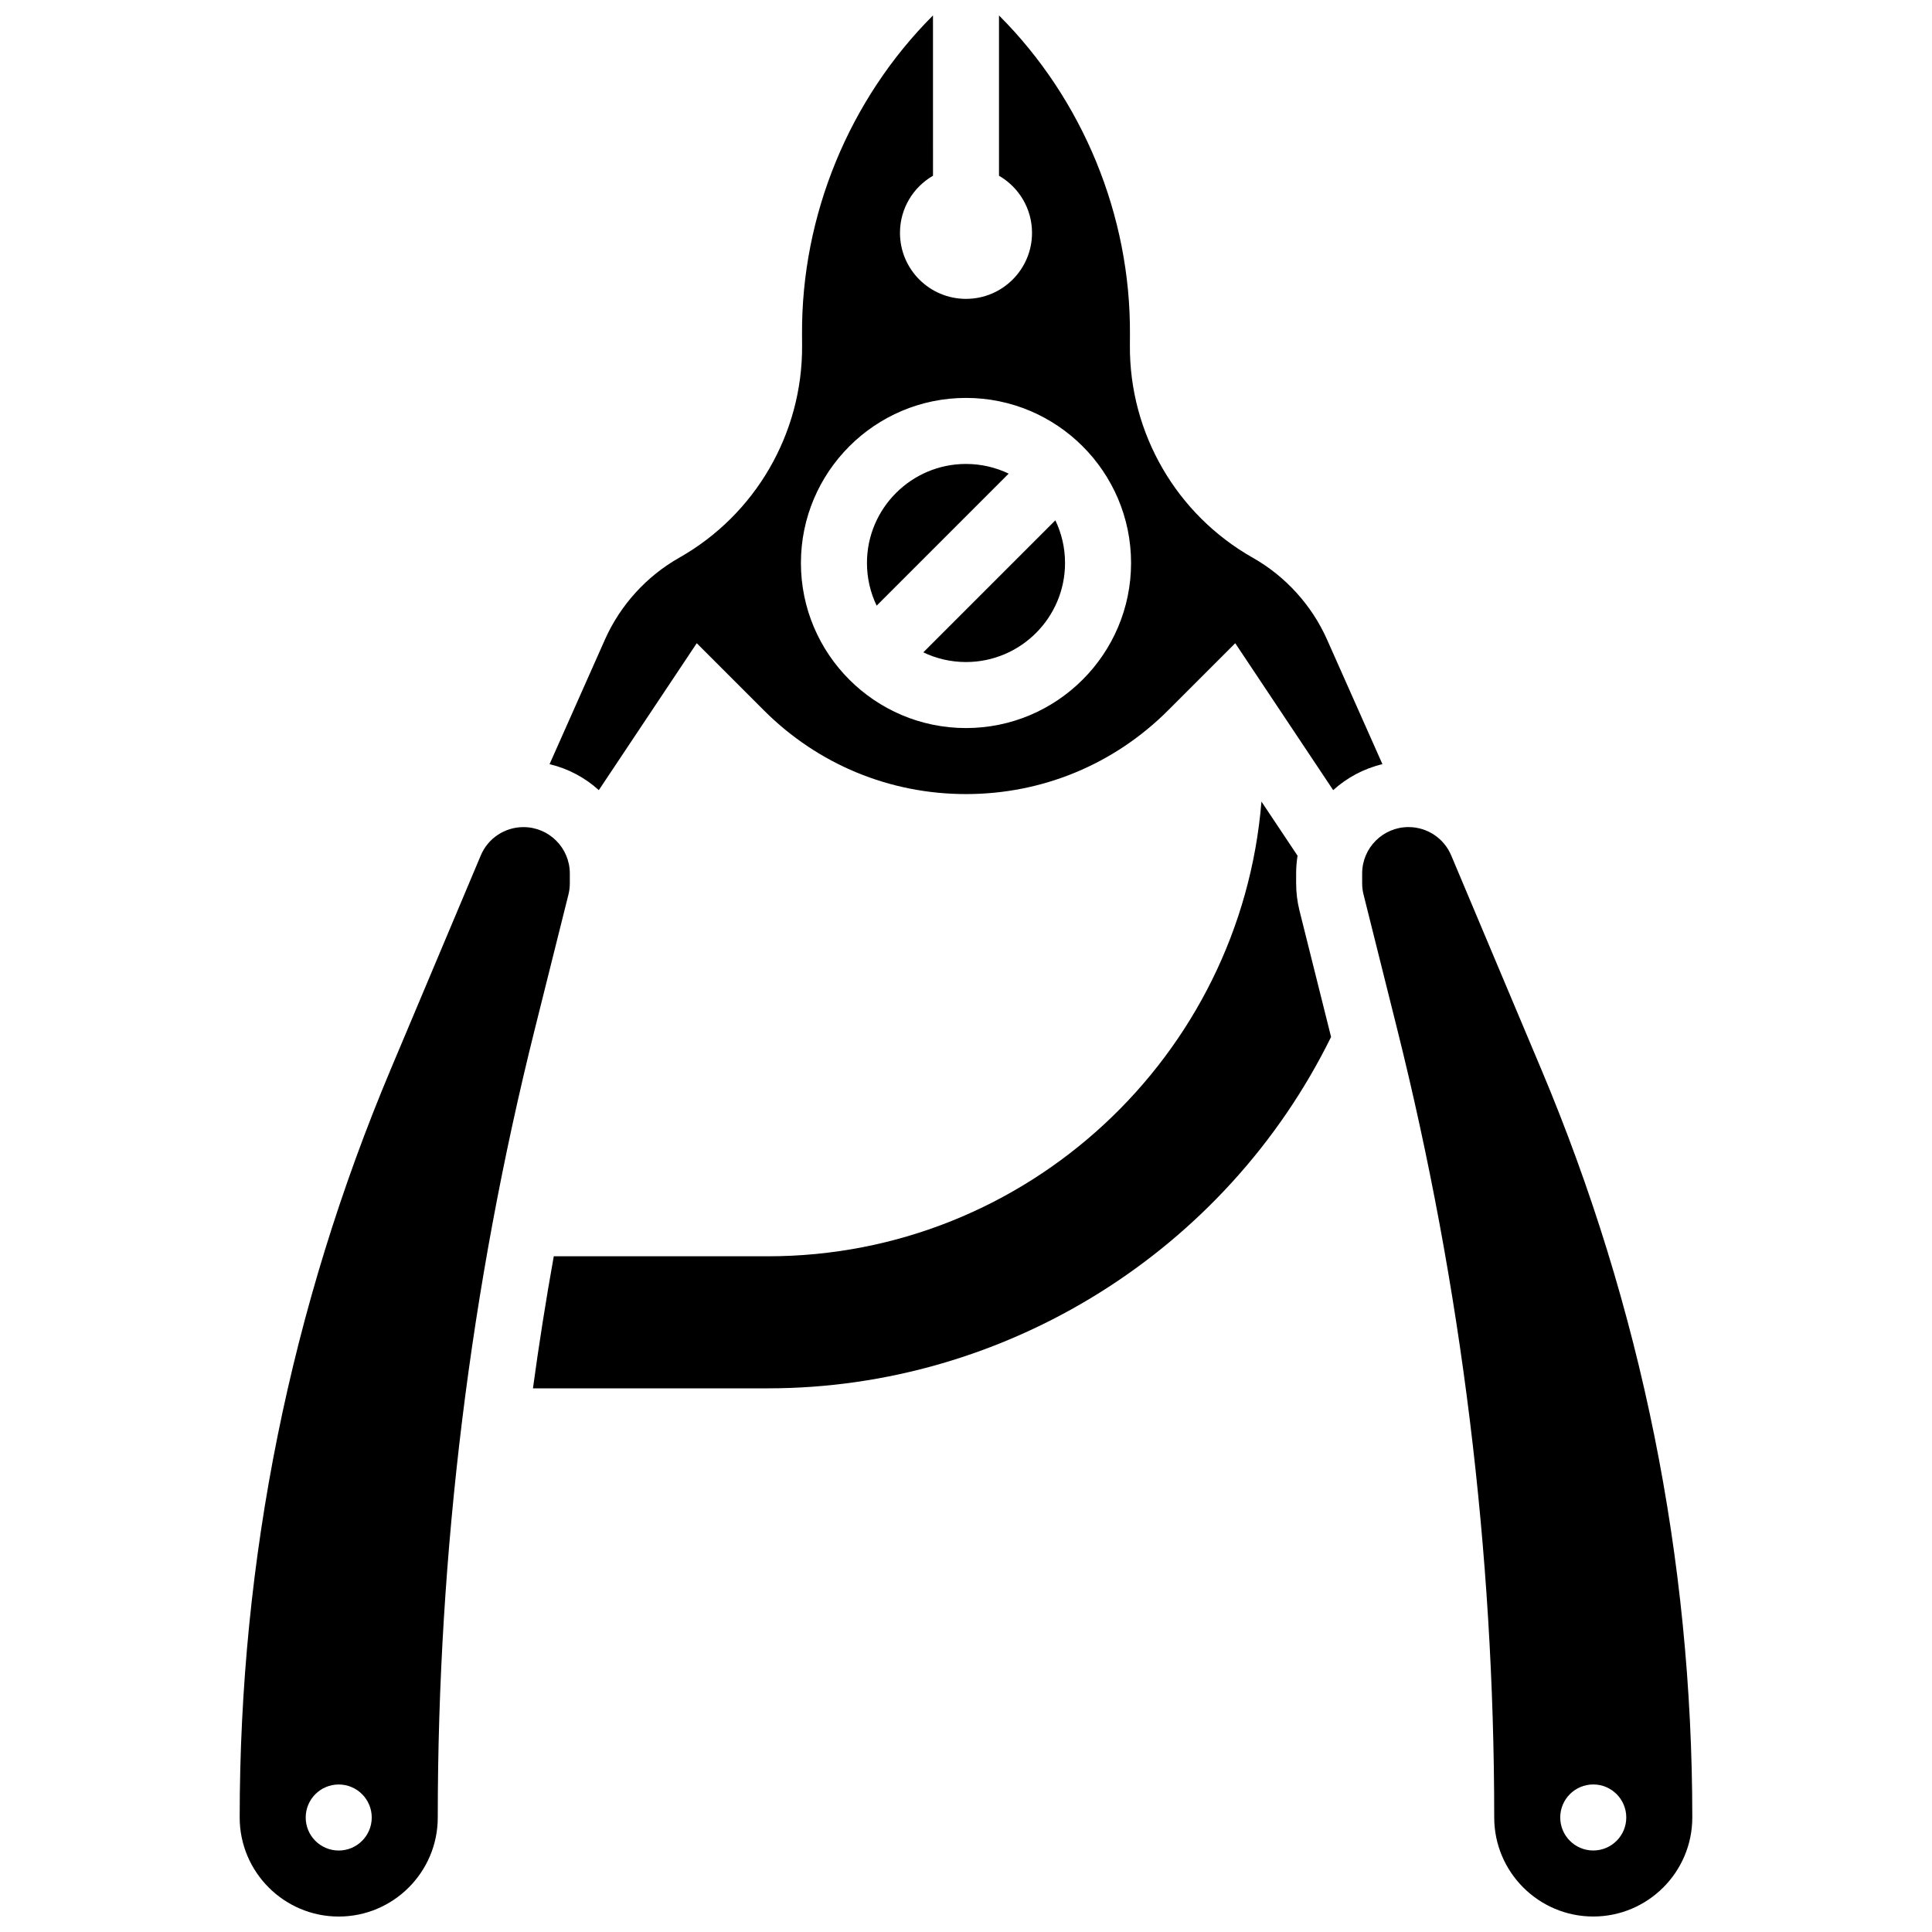
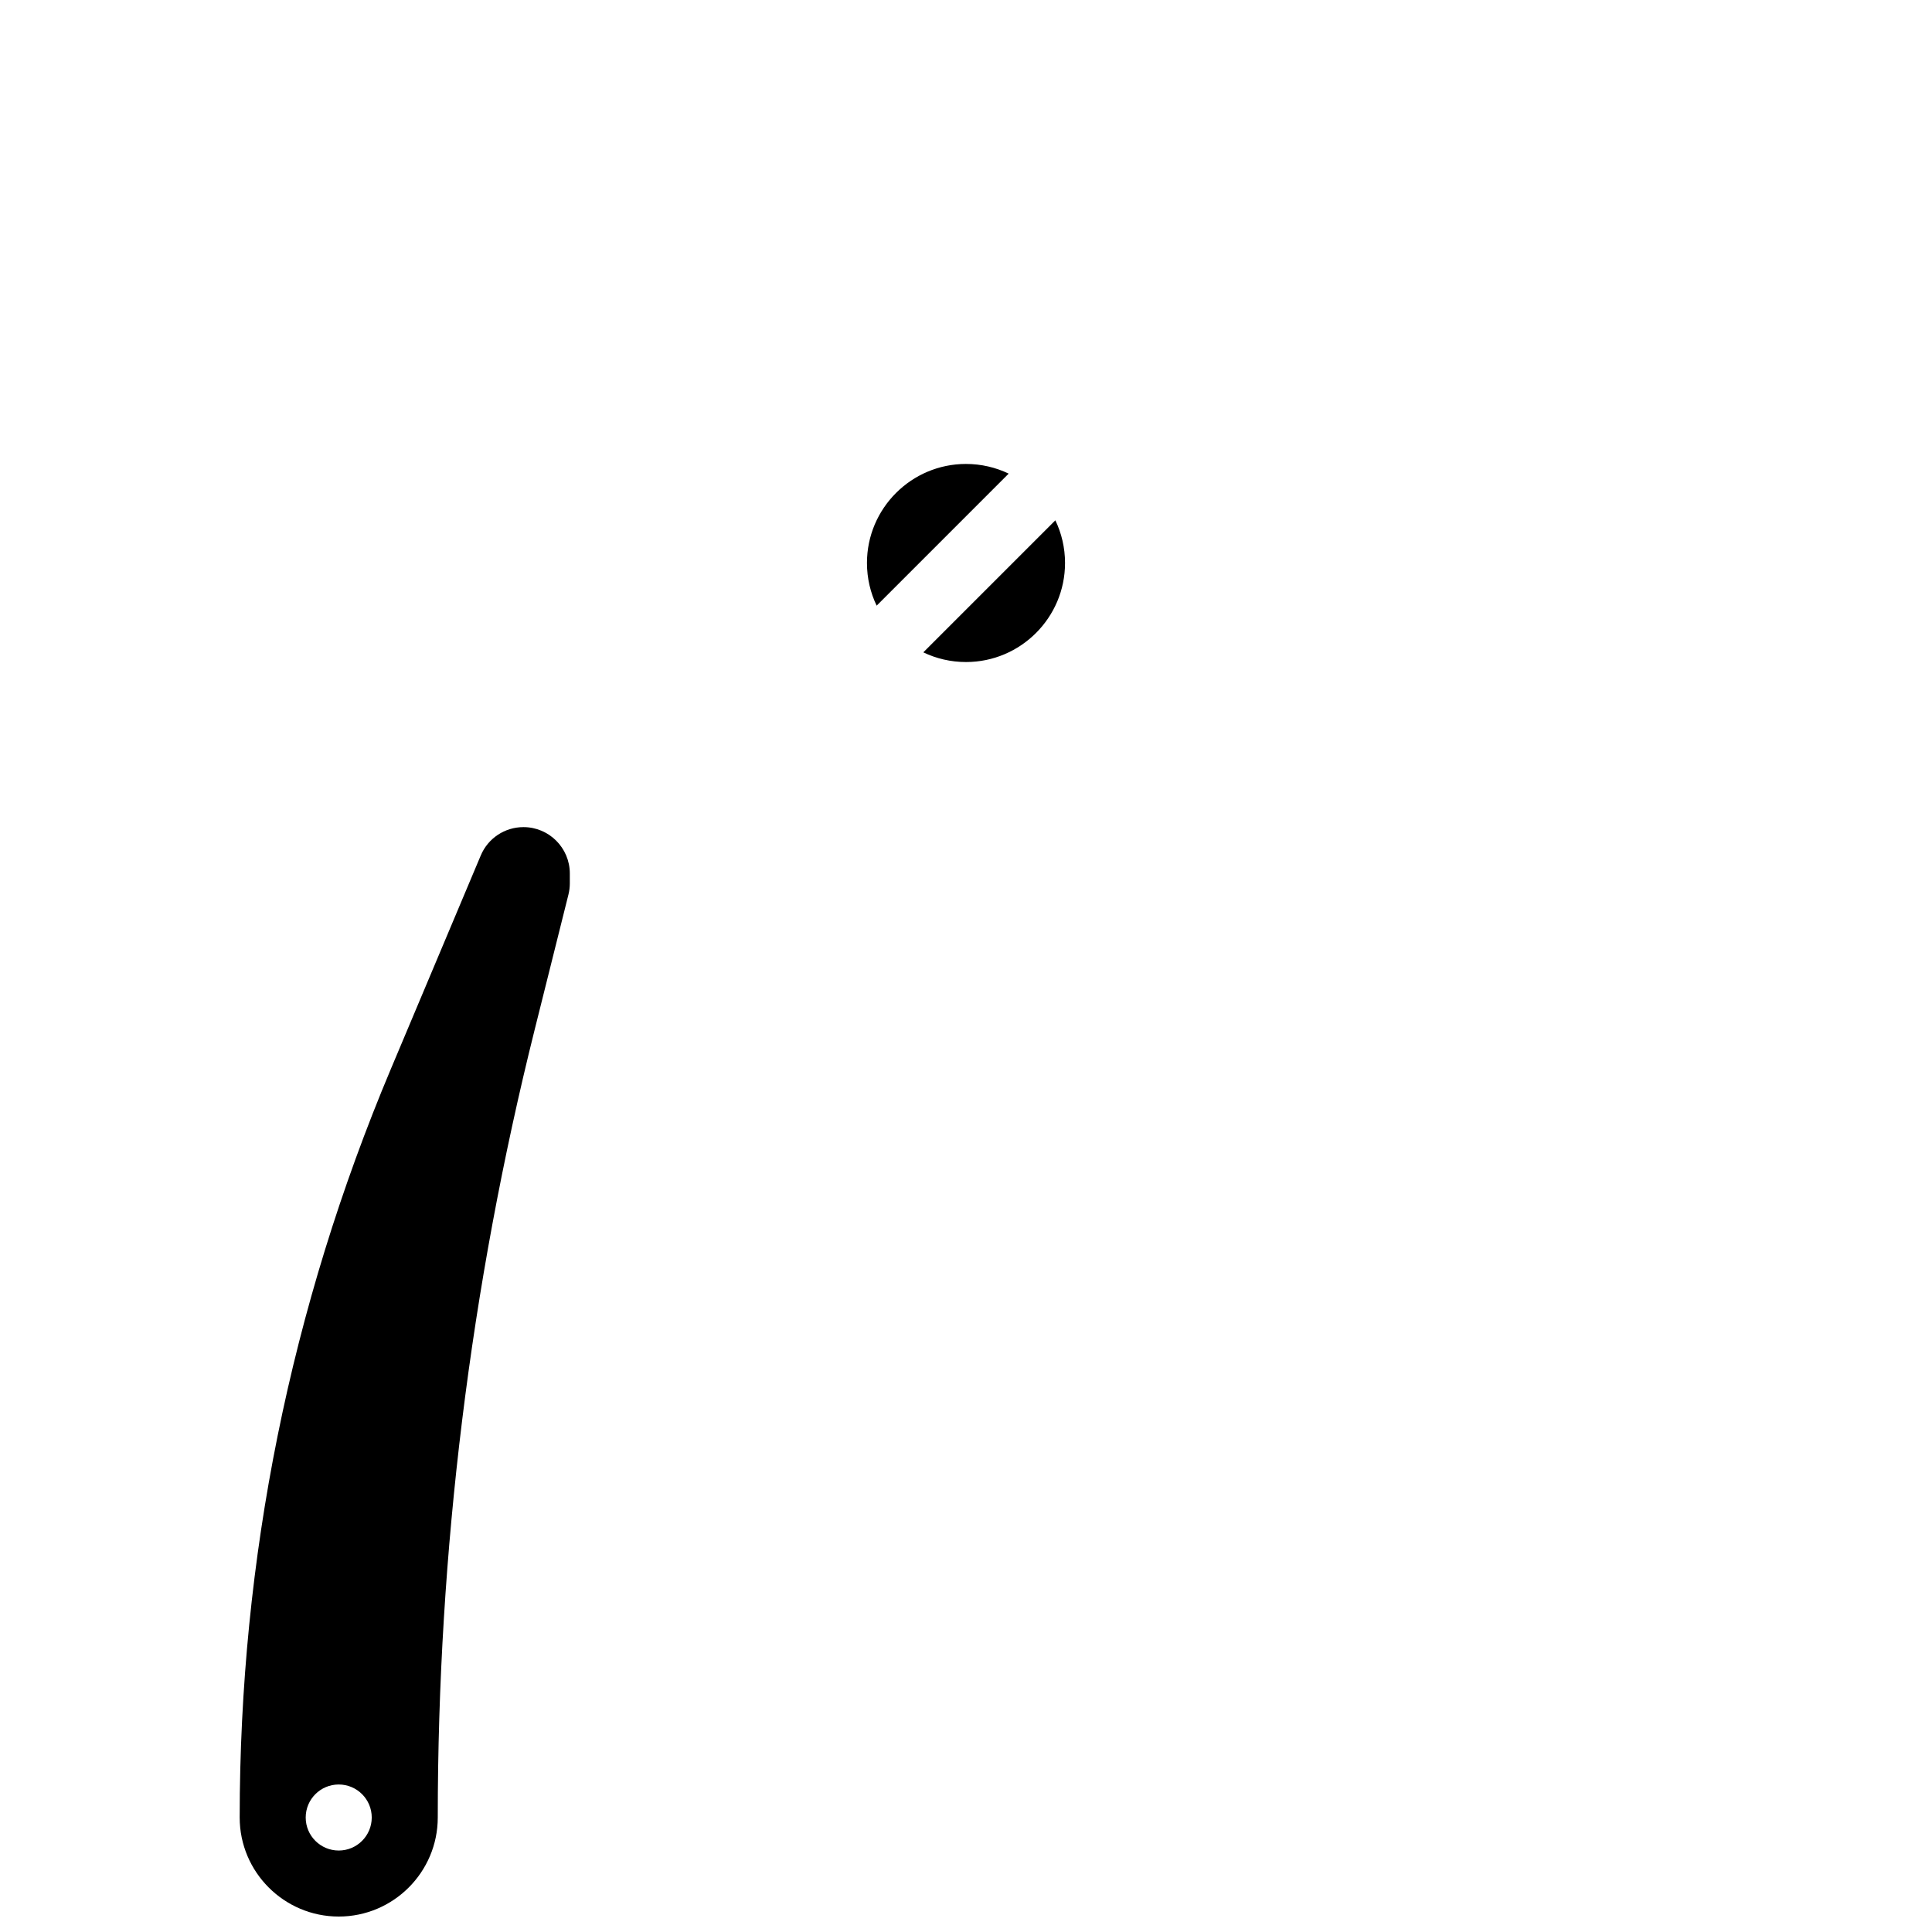
<svg xmlns="http://www.w3.org/2000/svg" width="800px" height="800px" version="1.1" viewBox="144 144 512 512">
  <defs>
    <clipPath id="c">
      <path d="m207 363h89v288.9h-89z" />
    </clipPath>
    <clipPath id="b">
      <path d="m289 148.09h222v206.91h-222z" />
    </clipPath>
    <clipPath id="a">
-       <path d="m504 363h89v288.9h-89z" />
-     </clipPath>
+       </clipPath>
  </defs>
  <path d="m400 266.95c-14.473 0-26.246 11.773-26.246 26.246 0 4.047 0.922 7.883 2.566 11.309l34.988-34.992c-3.43-1.641-7.266-2.562-11.309-2.562z" />
  <g clip-path="url(#c)">
    <path d="m294.64 381.08c0.242-0.973 0.367-1.973 0.367-2.981v-2.625c0-6.773-5.508-12.281-12.281-12.281-4.953 0-9.398 2.949-11.32 7.516l-23.832 56.598c-26.578 63.125-40.055 129.86-40.055 198.35 0 14.473 11.773 26.246 26.246 26.246 14.473 0 26.246-11.773 26.246-26.246 0-70.379 8.656-140.68 25.723-208.96zm-60.875 253.33c-4.832 0-8.75-3.918-8.75-8.75s3.918-8.75 8.75-8.75 8.75 3.918 8.75 8.75-3.918 8.75-8.75 8.75z" />
  </g>
  <path d="m388.69 316.88c3.426 1.645 7.262 2.566 11.309 2.566 14.473 0 26.246-11.773 26.246-26.246 0-4.047-0.922-7.883-2.566-11.309z" />
-   <path d="m487.49 378.1v-2.625c0-1.598 0.129-3.168 0.375-4.699l-9.566-14.348c-5.481 67.359-62.043 120.5-130.79 120.5h-56.754c-2.078 11.625-3.926 23.293-5.516 34.996h62.27c63.137 0 121.36-36.457 149.24-93.121l-8.371-33.48c-0.59-2.356-0.887-4.785-0.887-7.219z" />
  <g clip-path="url(#b)">
-     <path d="m495.67 313.47c-4.035-9.078-11.02-16.773-19.668-21.664-20.219-11.434-32.699-32.969-32.57-56.199l0.016-3.078c0.176-31.434-12.473-62.207-34.703-84.438v42.48c5.227 3.027 8.75 8.664 8.75 15.137 0 9.664-7.832 17.496-17.496 17.496s-17.496-7.832-17.496-17.496c0-6.473 3.523-12.109 8.75-15.137l-0.004-42.48c-22.227 22.23-34.875 53.004-34.703 84.438l0.016 3.078c0.129 23.23-12.352 44.762-32.57 56.199-8.648 4.891-15.633 12.586-19.668 21.664l-14.684 33.039c4.938 1.18 9.406 3.582 13.051 6.883l25.953-38.934 17.797 17.797c14.305 14.305 33.324 22.184 53.555 22.184 20.23 0 39.25-7.879 53.555-22.184l17.797-17.797 25.957 38.934c3.644-3.301 8.113-5.707 13.051-6.883zm-95.672 23.473c-24.121 0-43.746-19.625-43.746-43.746 0-24.121 19.625-43.746 43.746-43.746s43.746 19.625 43.746 43.746c-0.004 24.121-19.629 43.746-43.746 43.746z" />
-   </g>
+     </g>
  <g clip-path="url(#a)">
-     <path d="m552.42 427.3-23.832-56.598c-1.922-4.566-6.367-7.516-11.32-7.516-6.773 0-12.281 5.508-12.281 12.281v2.625c0 1.004 0.121 2.004 0.367 2.977l8.906 35.621c17.066 68.277 25.723 138.58 25.723 208.96 0 14.473 11.773 26.246 26.246 26.246 14.473 0 26.246-11.773 26.246-26.246 0-68.492-13.477-135.23-40.055-198.35zm13.809 207.1c-4.832 0-8.75-3.918-8.75-8.75s3.918-8.75 8.75-8.75c4.832 0 8.75 3.918 8.75 8.75s-3.918 8.75-8.75 8.75z" />
-   </g>
+     </g>
</svg>